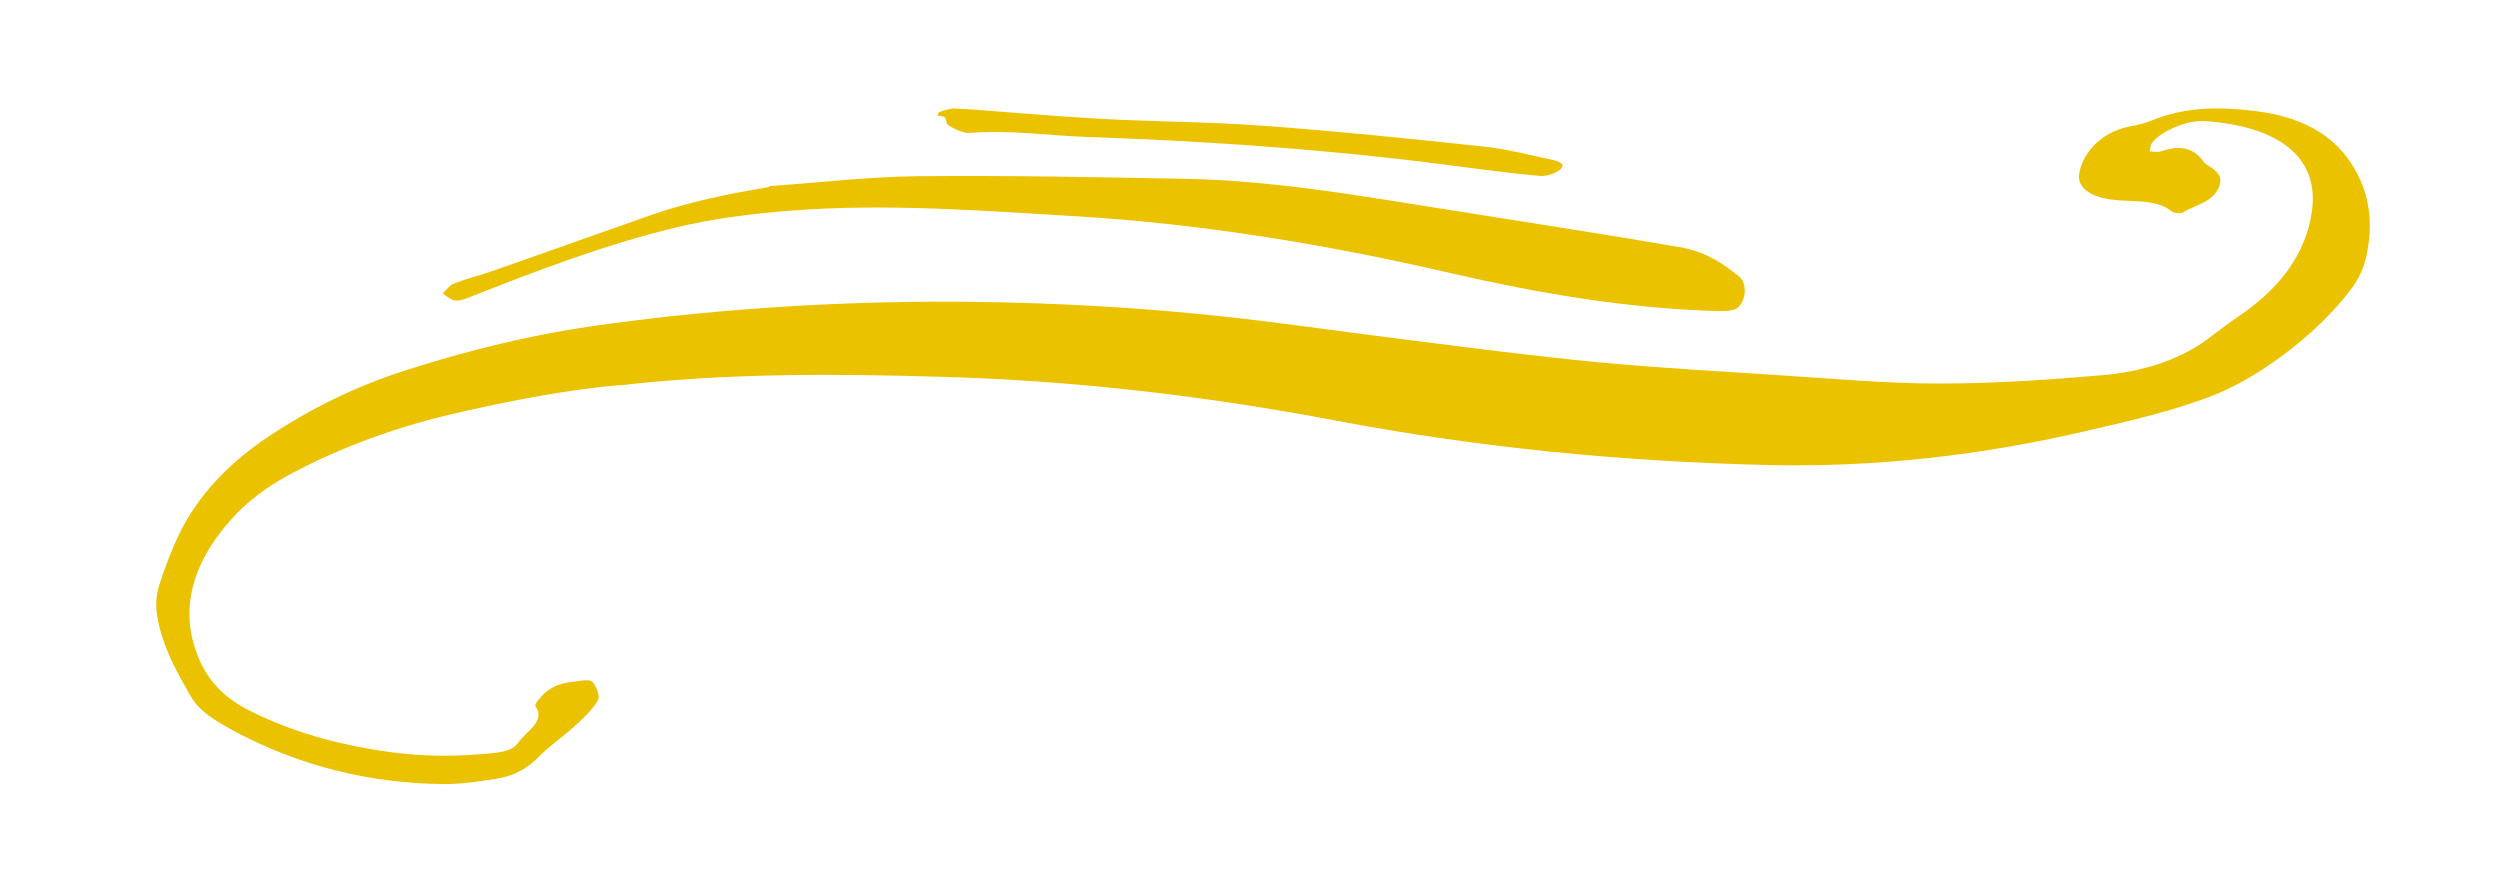
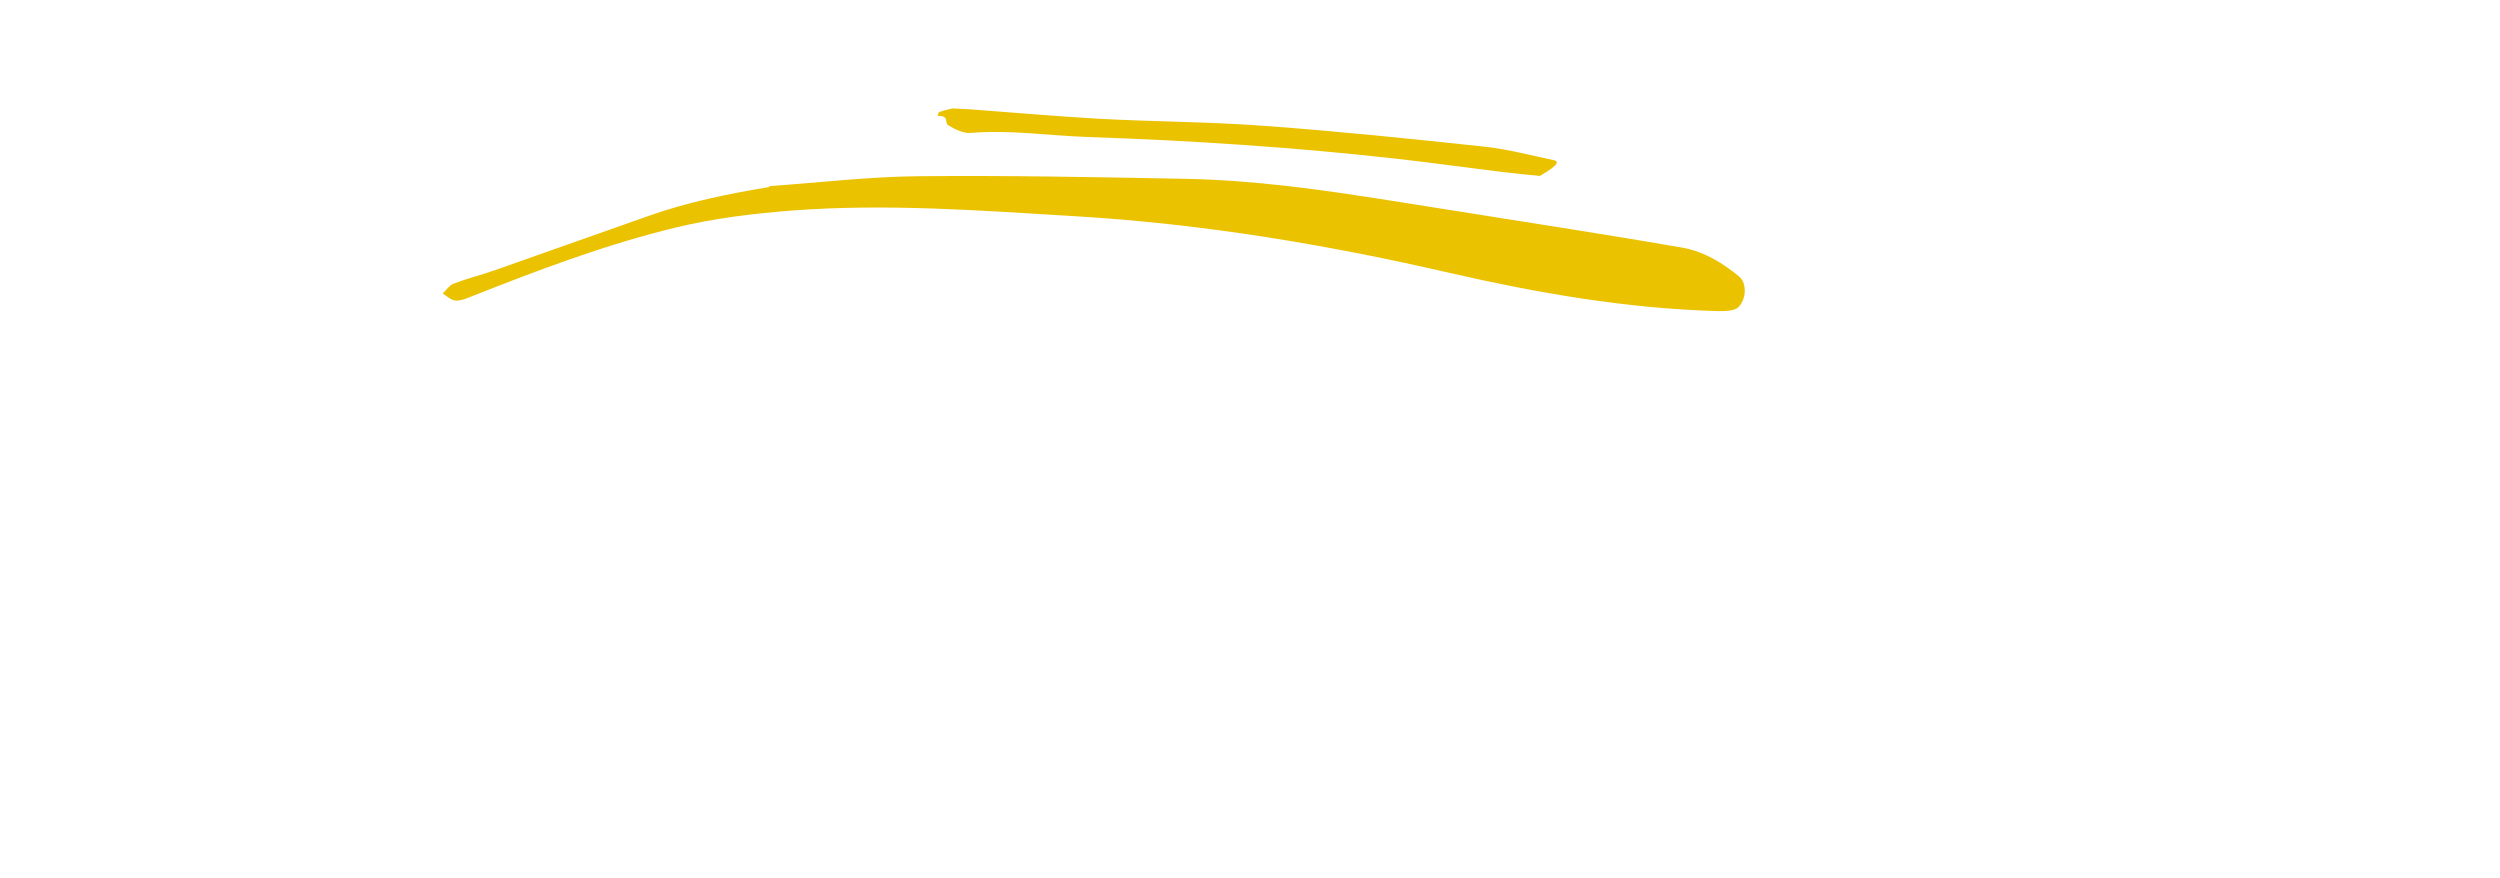
<svg xmlns="http://www.w3.org/2000/svg" width="74" height="26" viewBox="0 0 74 26" fill="none">
-   <path d="M18.275 11.413C21.599 11.034 24.721 11.064 27.843 11.153C31.871 11.263 35.755 11.732 39.544 12.45C43.697 13.238 47.987 13.666 52.384 13.766C55.529 13.836 58.675 13.477 61.785 12.749C63.072 12.45 64.359 12.161 65.562 11.682C66.319 11.373 66.945 10.974 67.534 10.545C68.357 9.937 69.066 9.259 69.614 8.531C69.834 8.232 69.977 7.893 70.049 7.564C70.222 6.736 70.18 5.938 69.793 5.18C69.28 4.153 68.351 3.485 66.748 3.286C65.694 3.156 64.687 3.156 63.668 3.575C63.477 3.655 63.251 3.704 63.036 3.744C62.071 3.934 61.612 4.662 61.541 5.15C61.481 5.569 61.904 5.828 62.5 5.908C63.108 5.988 63.829 5.878 64.281 6.257C64.341 6.307 64.544 6.327 64.597 6.297C64.937 6.088 65.407 5.998 65.61 5.669C65.783 5.4 65.765 5.18 65.497 4.991C65.407 4.921 65.288 4.871 65.229 4.791C64.973 4.422 64.591 4.263 63.96 4.482C63.864 4.512 63.739 4.482 63.632 4.482C63.65 4.402 63.644 4.313 63.692 4.243C63.93 3.894 64.734 3.545 65.264 3.585C67.433 3.734 68.678 4.642 68.428 6.287C68.255 7.454 67.552 8.491 66.271 9.358C66.003 9.538 65.741 9.737 65.491 9.927C64.603 10.635 63.471 10.994 62.25 11.104C60.635 11.243 59.015 11.353 57.412 11.353C55.857 11.353 54.32 11.213 52.777 11.114C50.96 10.994 49.136 10.894 47.337 10.725C45.425 10.545 43.53 10.296 41.636 10.056C39.699 9.817 37.787 9.528 35.839 9.329C33.116 9.049 30.345 8.92 27.545 8.93C24.221 8.95 20.89 9.179 17.566 9.648C15.695 9.917 13.878 10.366 12.096 10.934C10.535 11.423 9.165 12.111 7.938 12.928C6.746 13.726 5.858 14.684 5.328 15.761C5.078 16.269 4.881 16.797 4.714 17.316C4.518 17.924 4.679 18.503 4.875 19.061C5.06 19.59 5.358 20.098 5.644 20.607C5.924 21.105 6.526 21.424 7.11 21.734C8.855 22.631 10.845 23.189 13.157 23.209C13.663 23.209 14.194 23.13 14.706 23.05C15.248 22.96 15.641 22.721 15.969 22.382C16.255 22.083 16.636 21.833 16.952 21.544C17.226 21.295 17.512 21.036 17.685 20.756C17.774 20.607 17.673 20.387 17.572 20.228C17.47 20.068 17.208 20.158 16.988 20.178C16.481 20.218 16.166 20.417 15.939 20.716C15.892 20.776 15.82 20.866 15.85 20.906C16.166 21.345 15.564 21.654 15.331 21.993C15.141 22.272 14.646 22.292 14.247 22.322C13.139 22.422 12.066 22.362 11.024 22.182C9.654 21.953 8.414 21.564 7.312 20.996C6.621 20.637 6.192 20.158 5.93 19.59C5.269 18.144 5.644 16.708 6.871 15.342C7.3 14.863 7.908 14.404 8.557 14.055C10.112 13.218 11.828 12.599 13.663 12.191C15.248 11.832 16.839 11.532 18.304 11.403L18.275 11.413Z" fill="#EBC200" />
  <path d="M22.777 5.534C21.557 5.738 20.355 5.979 19.176 6.399C17.664 6.933 16.158 7.467 14.64 8.001C14.241 8.141 13.824 8.243 13.426 8.396C13.301 8.446 13.211 8.586 13.104 8.688C13.223 8.764 13.324 8.866 13.455 8.892C13.569 8.917 13.729 8.866 13.854 8.815C15.878 8.014 17.914 7.238 20.021 6.73C21.134 6.463 22.283 6.323 23.414 6.234C26.254 6.017 29.034 6.234 31.819 6.399C35.641 6.628 39.332 7.251 42.963 8.09C45.522 8.675 48.136 9.133 50.856 9.209C51.052 9.209 51.344 9.209 51.451 9.095C51.701 8.853 51.707 8.383 51.487 8.192C51.005 7.798 50.475 7.454 49.785 7.327C48.737 7.149 47.683 6.971 46.636 6.806C44.82 6.513 43.004 6.234 41.183 5.941C39.171 5.623 37.153 5.331 35.075 5.293C32.45 5.242 29.825 5.191 27.188 5.216C25.724 5.229 24.242 5.407 22.771 5.509L22.777 5.534Z" fill="#EBC200" />
-   <path d="M28.195 3.209C28.071 3.242 27.929 3.266 27.812 3.314C27.768 3.33 27.768 3.387 27.75 3.427C28.121 3.427 27.942 3.628 28.071 3.709C28.244 3.814 28.504 3.951 28.714 3.935C29.919 3.838 31.032 4.015 32.188 4.055C35.29 4.16 38.35 4.362 41.347 4.7C42.429 4.821 43.498 4.974 44.574 5.103C44.907 5.143 45.247 5.175 45.581 5.207C45.859 5.232 46.279 5.038 46.248 4.885C46.236 4.829 46.1 4.764 45.989 4.74C45.328 4.603 44.678 4.426 43.974 4.345C41.805 4.112 39.623 3.886 37.416 3.725C35.816 3.604 34.165 3.604 32.546 3.516C31.254 3.443 29.981 3.33 28.696 3.234C28.535 3.226 28.374 3.218 28.189 3.209H28.195Z" fill="#EBC200" />
+   <path d="M28.195 3.209C28.071 3.242 27.929 3.266 27.812 3.314C27.768 3.33 27.768 3.387 27.75 3.427C28.121 3.427 27.942 3.628 28.071 3.709C28.244 3.814 28.504 3.951 28.714 3.935C29.919 3.838 31.032 4.015 32.188 4.055C35.29 4.16 38.35 4.362 41.347 4.7C42.429 4.821 43.498 4.974 44.574 5.103C44.907 5.143 45.247 5.175 45.581 5.207C46.236 4.829 46.1 4.764 45.989 4.74C45.328 4.603 44.678 4.426 43.974 4.345C41.805 4.112 39.623 3.886 37.416 3.725C35.816 3.604 34.165 3.604 32.546 3.516C31.254 3.443 29.981 3.33 28.696 3.234C28.535 3.226 28.374 3.218 28.189 3.209H28.195Z" fill="#EBC200" />
</svg>